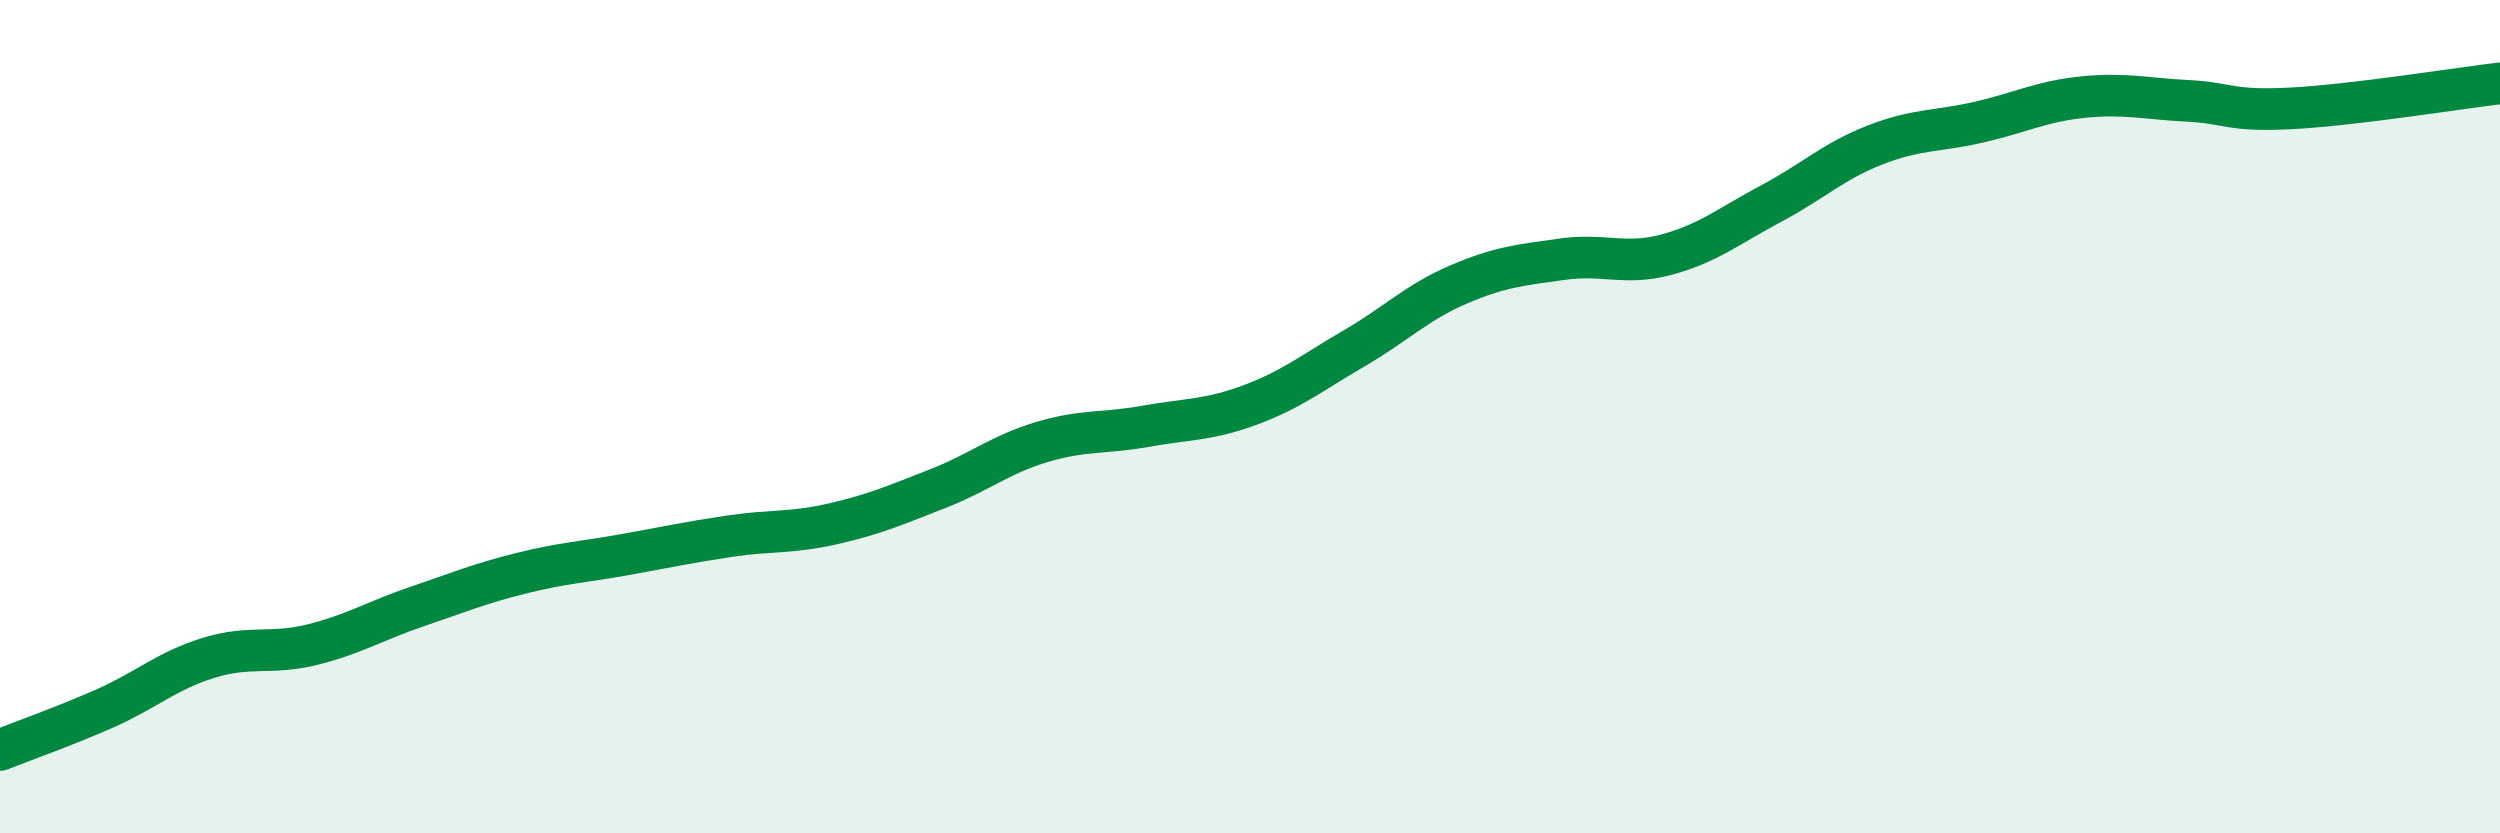
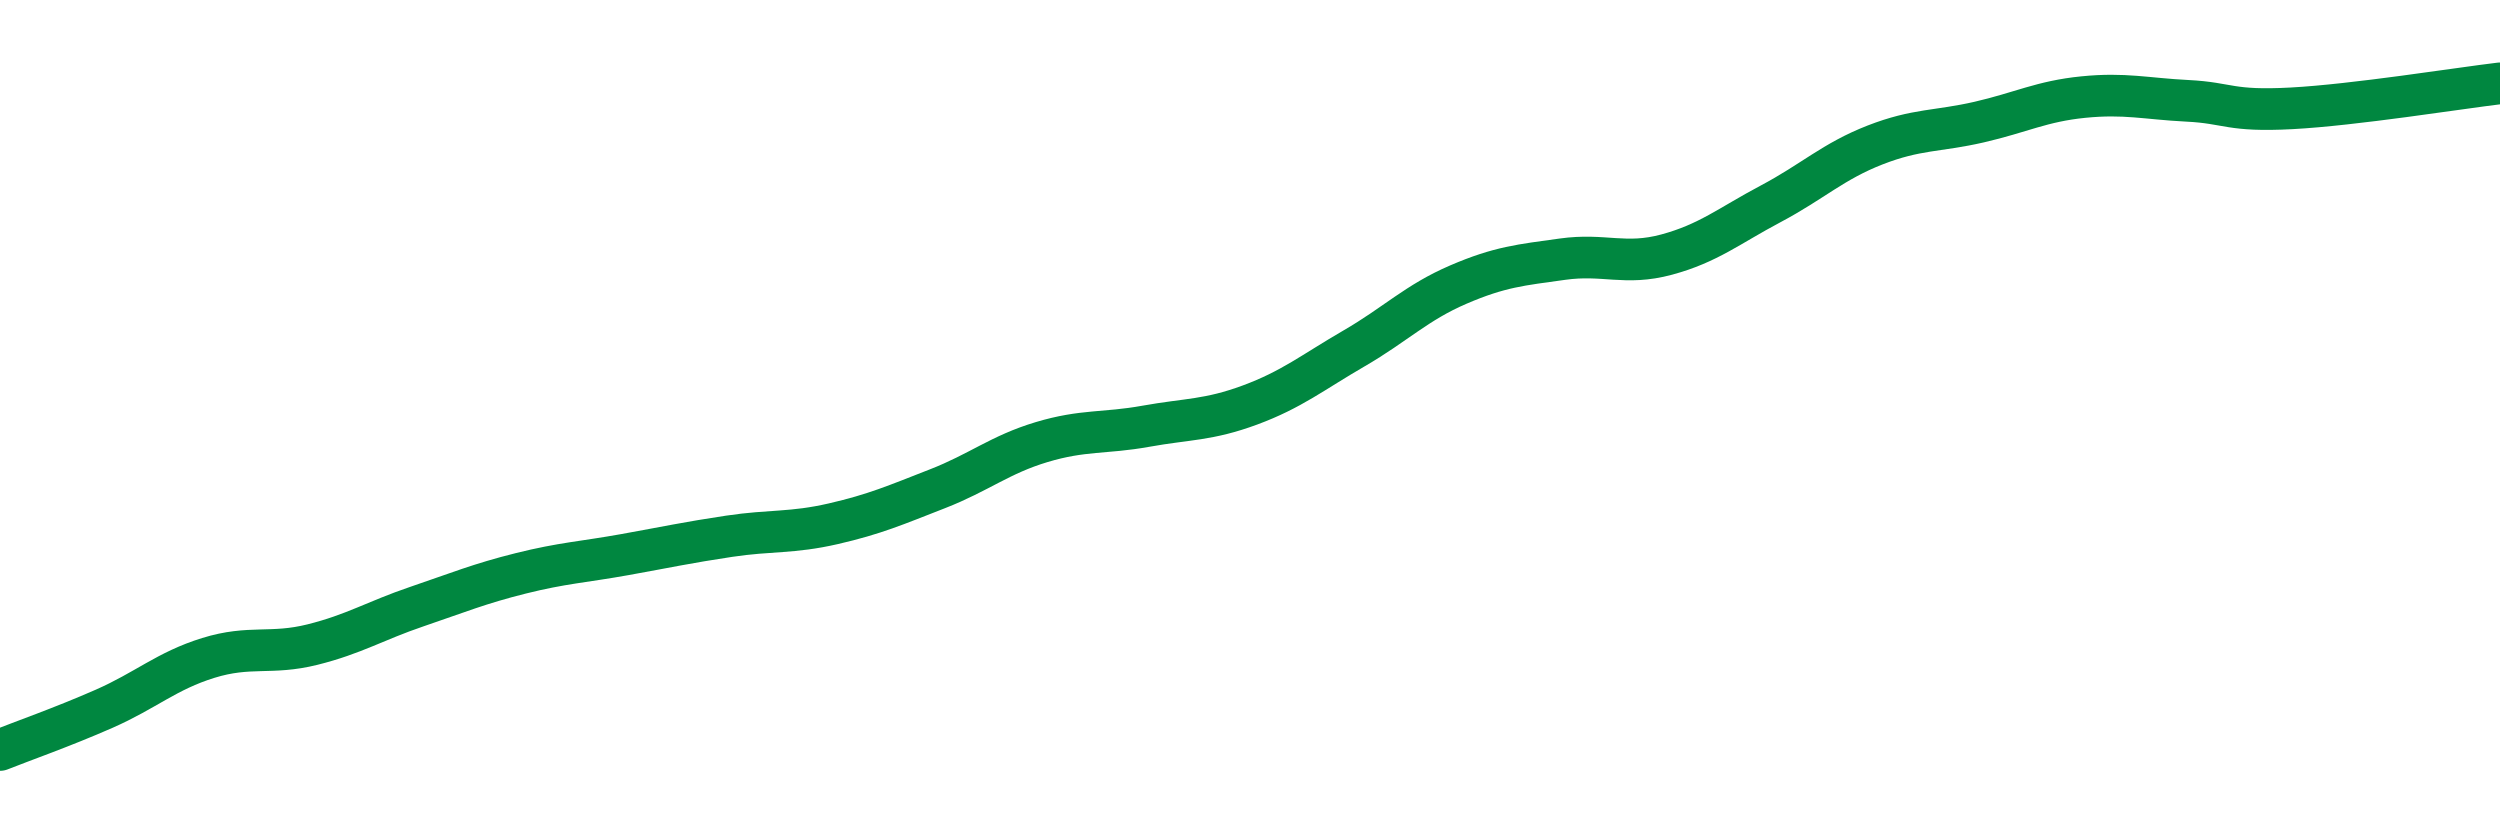
<svg xmlns="http://www.w3.org/2000/svg" width="60" height="20" viewBox="0 0 60 20">
-   <path d="M 0,18 C 0.5,17.8 1.5,17.45 2.5,17.01 C 3.5,16.57 4,16.1 5,15.79 C 6,15.48 6.5,15.72 7.5,15.47 C 8.5,15.22 9,14.9 10,14.56 C 11,14.22 11.5,14.01 12.5,13.76 C 13.5,13.51 14,13.49 15,13.31 C 16,13.13 16.5,13.02 17.5,12.87 C 18.5,12.72 19,12.8 20,12.57 C 21,12.34 21.5,12.12 22.5,11.73 C 23.5,11.34 24,10.91 25,10.61 C 26,10.31 26.5,10.41 27.5,10.23 C 28.5,10.05 29,10.09 30,9.72 C 31,9.35 31.5,8.94 32.5,8.36 C 33.5,7.78 34,7.26 35,6.83 C 36,6.4 36.5,6.36 37.5,6.22 C 38.5,6.08 39,6.38 40,6.11 C 41,5.84 41.5,5.42 42.5,4.89 C 43.5,4.36 44,3.87 45,3.48 C 46,3.09 46.5,3.16 47.5,2.93 C 48.5,2.7 49,2.43 50,2.33 C 51,2.23 51.5,2.37 52.5,2.42 C 53.5,2.47 53.5,2.68 55,2.6 C 56.5,2.52 59,2.12 60,2L60 20L0 20Z" fill="#008740" opacity="0.1" stroke-linecap="round" stroke-linejoin="round" />
  <path d="M 0,18 C 0.5,17.8 1.5,17.45 2.5,17.01 C 3.5,16.57 4,16.1 5,15.79 C 6,15.48 6.5,15.72 7.5,15.47 C 8.5,15.22 9,14.9 10,14.56 C 11,14.22 11.5,14.01 12.5,13.76 C 13.5,13.51 14,13.49 15,13.31 C 16,13.13 16.5,13.02 17.5,12.87 C 18.5,12.72 19,12.8 20,12.57 C 21,12.34 21.5,12.12 22.5,11.73 C 23.5,11.34 24,10.91 25,10.61 C 26,10.31 26.5,10.41 27.5,10.23 C 28.5,10.05 29,10.09 30,9.72 C 31,9.35 31.5,8.94 32.5,8.36 C 33.5,7.78 34,7.26 35,6.83 C 36,6.4 36.5,6.36 37.5,6.22 C 38.5,6.08 39,6.38 40,6.11 C 41,5.84 41.5,5.42 42.5,4.89 C 43.5,4.36 44,3.87 45,3.48 C 46,3.09 46.5,3.16 47.5,2.93 C 48.5,2.7 49,2.43 50,2.33 C 51,2.23 51.5,2.37 52.5,2.42 C 53.5,2.47 53.5,2.68 55,2.6 C 56.5,2.52 59,2.12 60,2" stroke="#008740" stroke-width="1" fill="none" stroke-linecap="round" stroke-linejoin="round" />
</svg>